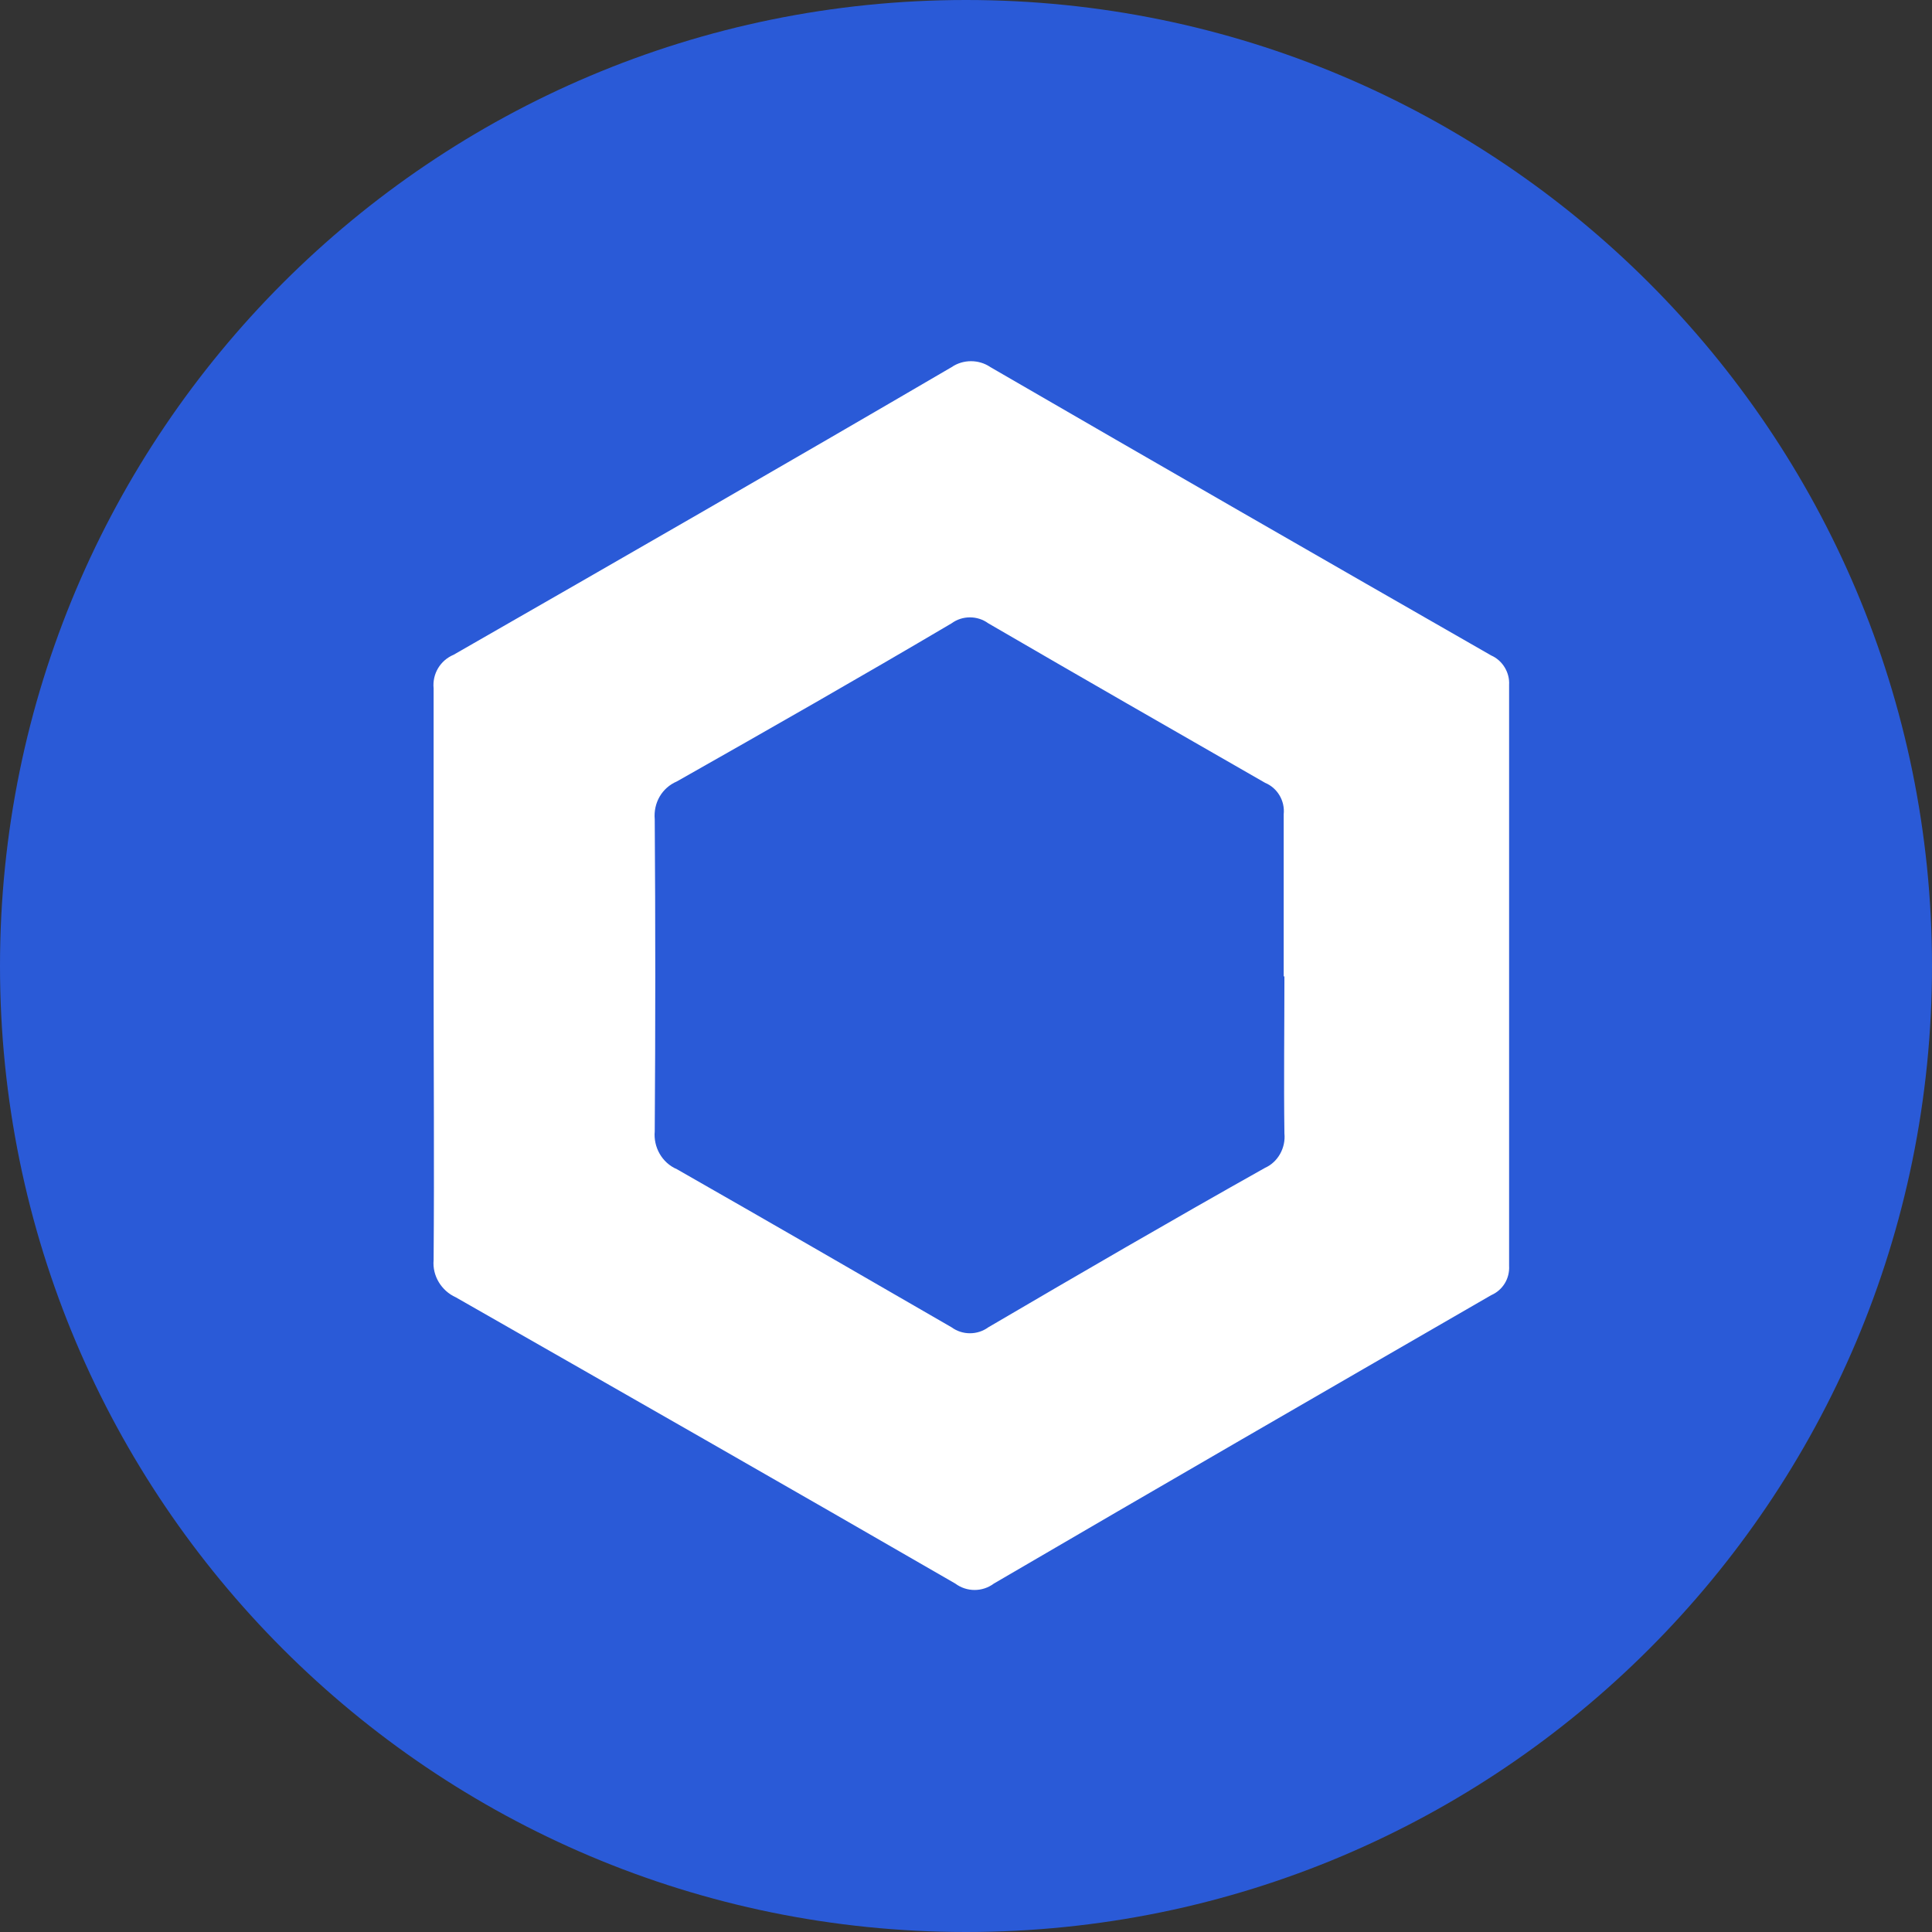
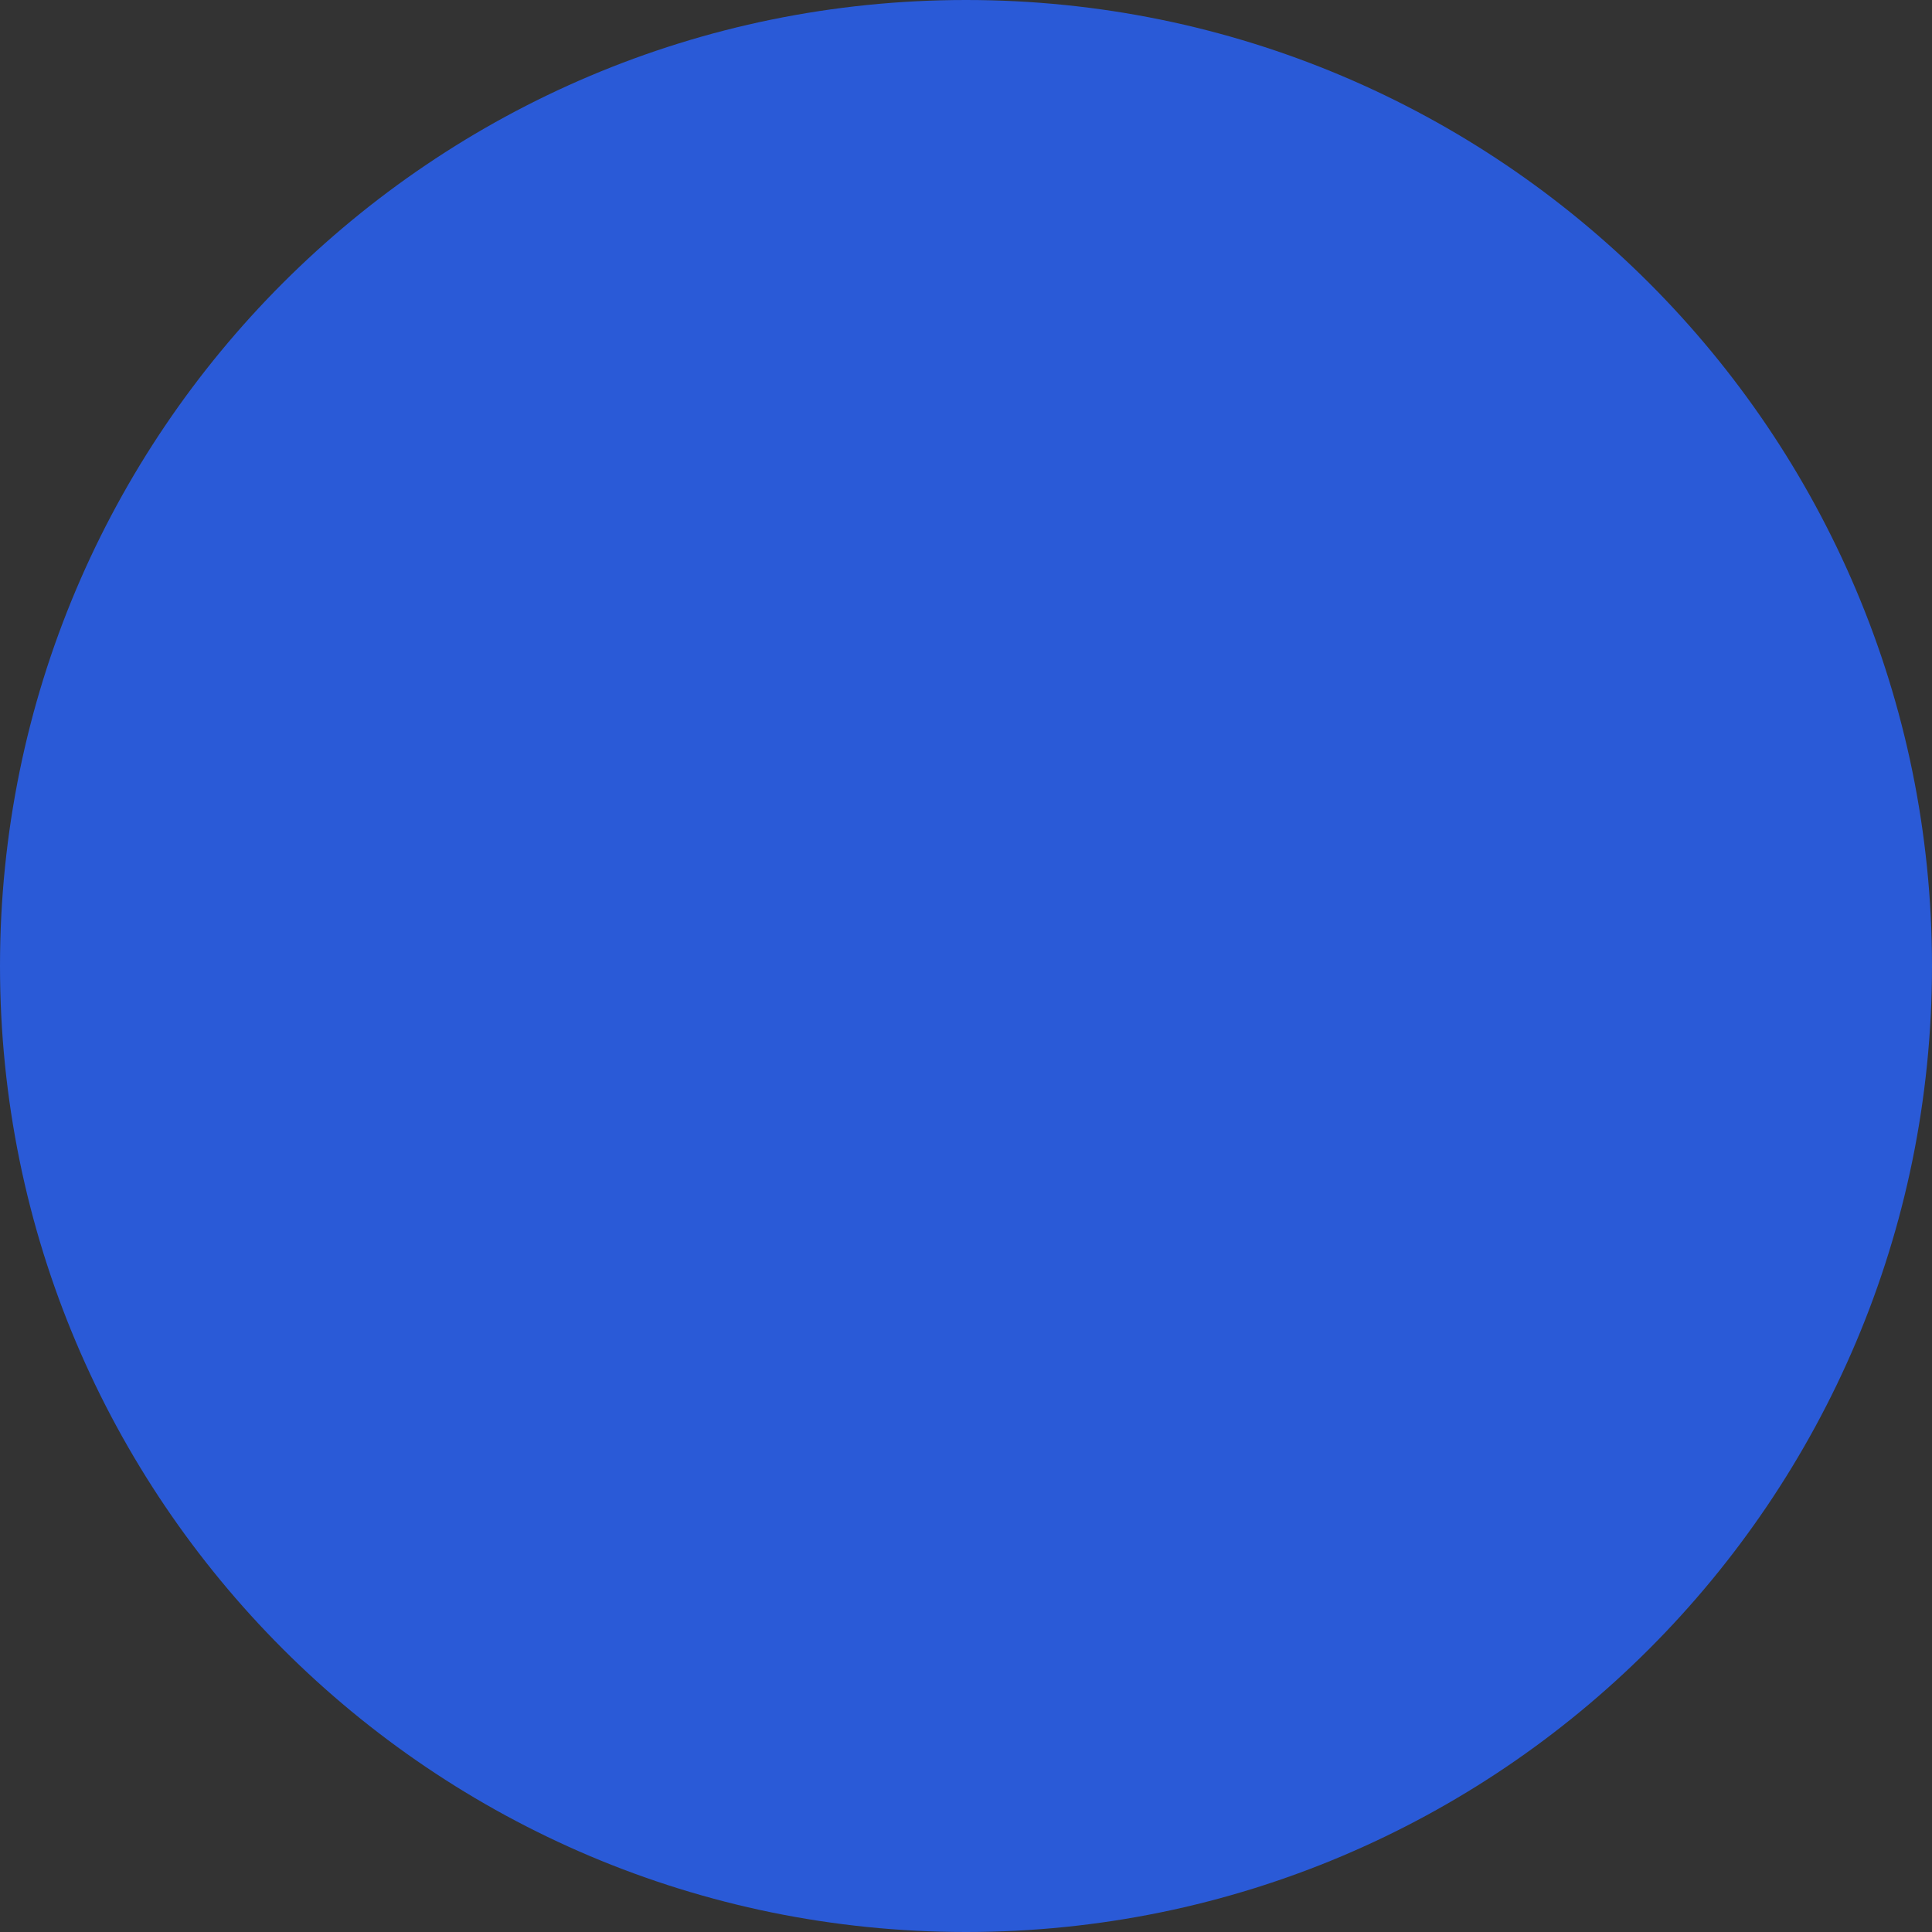
<svg xmlns="http://www.w3.org/2000/svg" width="64" height="64" viewBox="0 0 64 64" fill="none">
  <rect x="0" y="0" width="64" height="64" fill="#333333" stroke="none" />
  <g clip-path="url(#clip0_93_1964)">
    <path d="M32 64C49.673 64 64 49.673 64 32C64 14.327 49.673 0 32 0C14.327 0 0 14.327 0 32C0 49.673 14.327 64 32 64Z" fill="#2A5AD7" />
-     <path d="M14.364 32.285C14.364 29.108 14.364 25.956 14.364 22.803C14.317 22.329 14.578 21.879 15.028 21.689C20.527 18.537 26.05 15.36 31.526 12.16C31.905 11.9 32.427 11.9 32.806 12.16C38.329 15.36 43.852 18.537 49.398 21.713C49.778 21.879 50.015 22.282 49.991 22.685C49.991 29.108 49.991 35.508 49.991 41.932C50.015 42.359 49.778 42.738 49.398 42.904C43.899 46.08 38.4 49.257 32.924 52.457C32.545 52.741 32.024 52.741 31.644 52.457C26.145 49.28 20.622 46.128 15.099 42.975C14.625 42.762 14.317 42.264 14.364 41.743C14.388 38.59 14.364 35.414 14.364 32.261M42.524 32.356C42.524 30.555 42.524 28.777 42.524 26.975C42.572 26.525 42.311 26.098 41.908 25.932C38.85 24.178 35.793 22.424 32.735 20.646C32.379 20.386 31.881 20.386 31.526 20.646C28.515 22.424 25.481 24.154 22.424 25.885C21.926 26.098 21.641 26.596 21.689 27.141C21.713 30.578 21.713 34.039 21.689 37.476C21.641 37.997 21.926 38.519 22.424 38.732C25.458 40.463 28.492 42.217 31.526 43.971C31.881 44.231 32.379 44.231 32.735 43.971C35.769 42.193 38.827 40.415 41.908 38.685C42.335 38.495 42.596 38.021 42.548 37.547C42.524 35.817 42.548 34.063 42.548 32.332" fill="white" />
  </g>
  <defs>
    <clipPath id="clip0_93_1964">
      <rect width="64" height="64" fill="white" />
    </clipPath>
  </defs>
</svg>